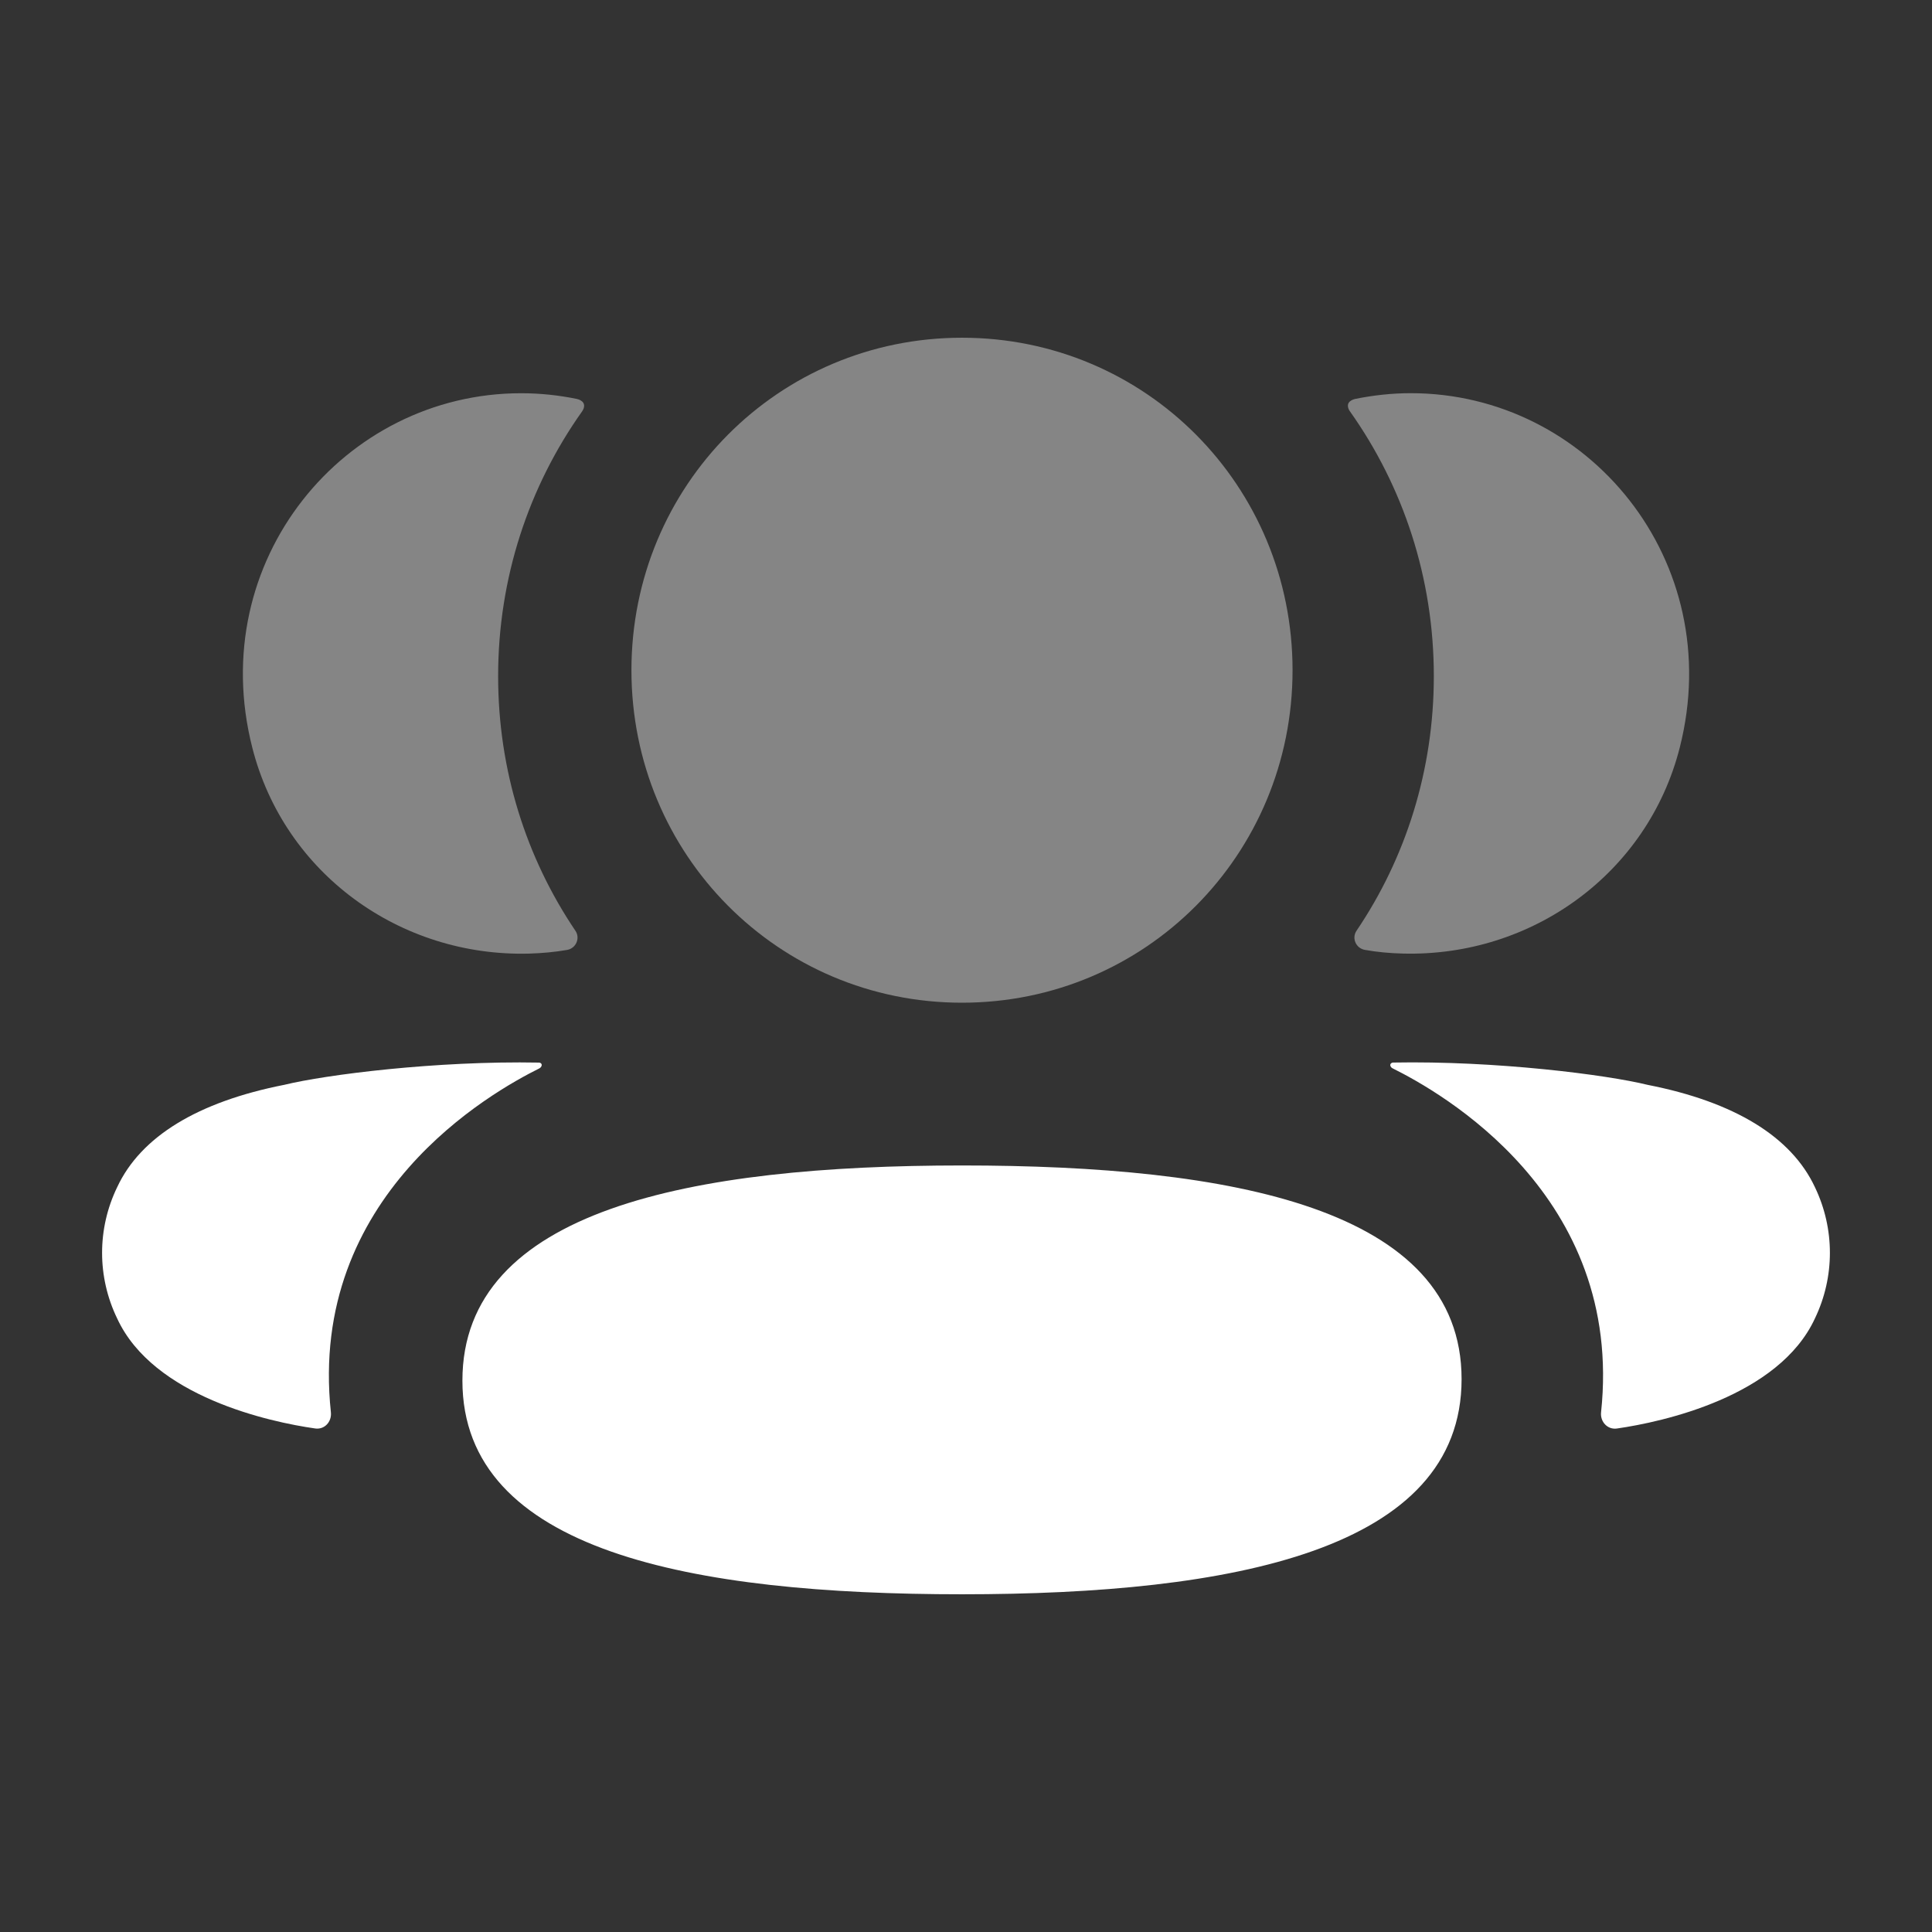
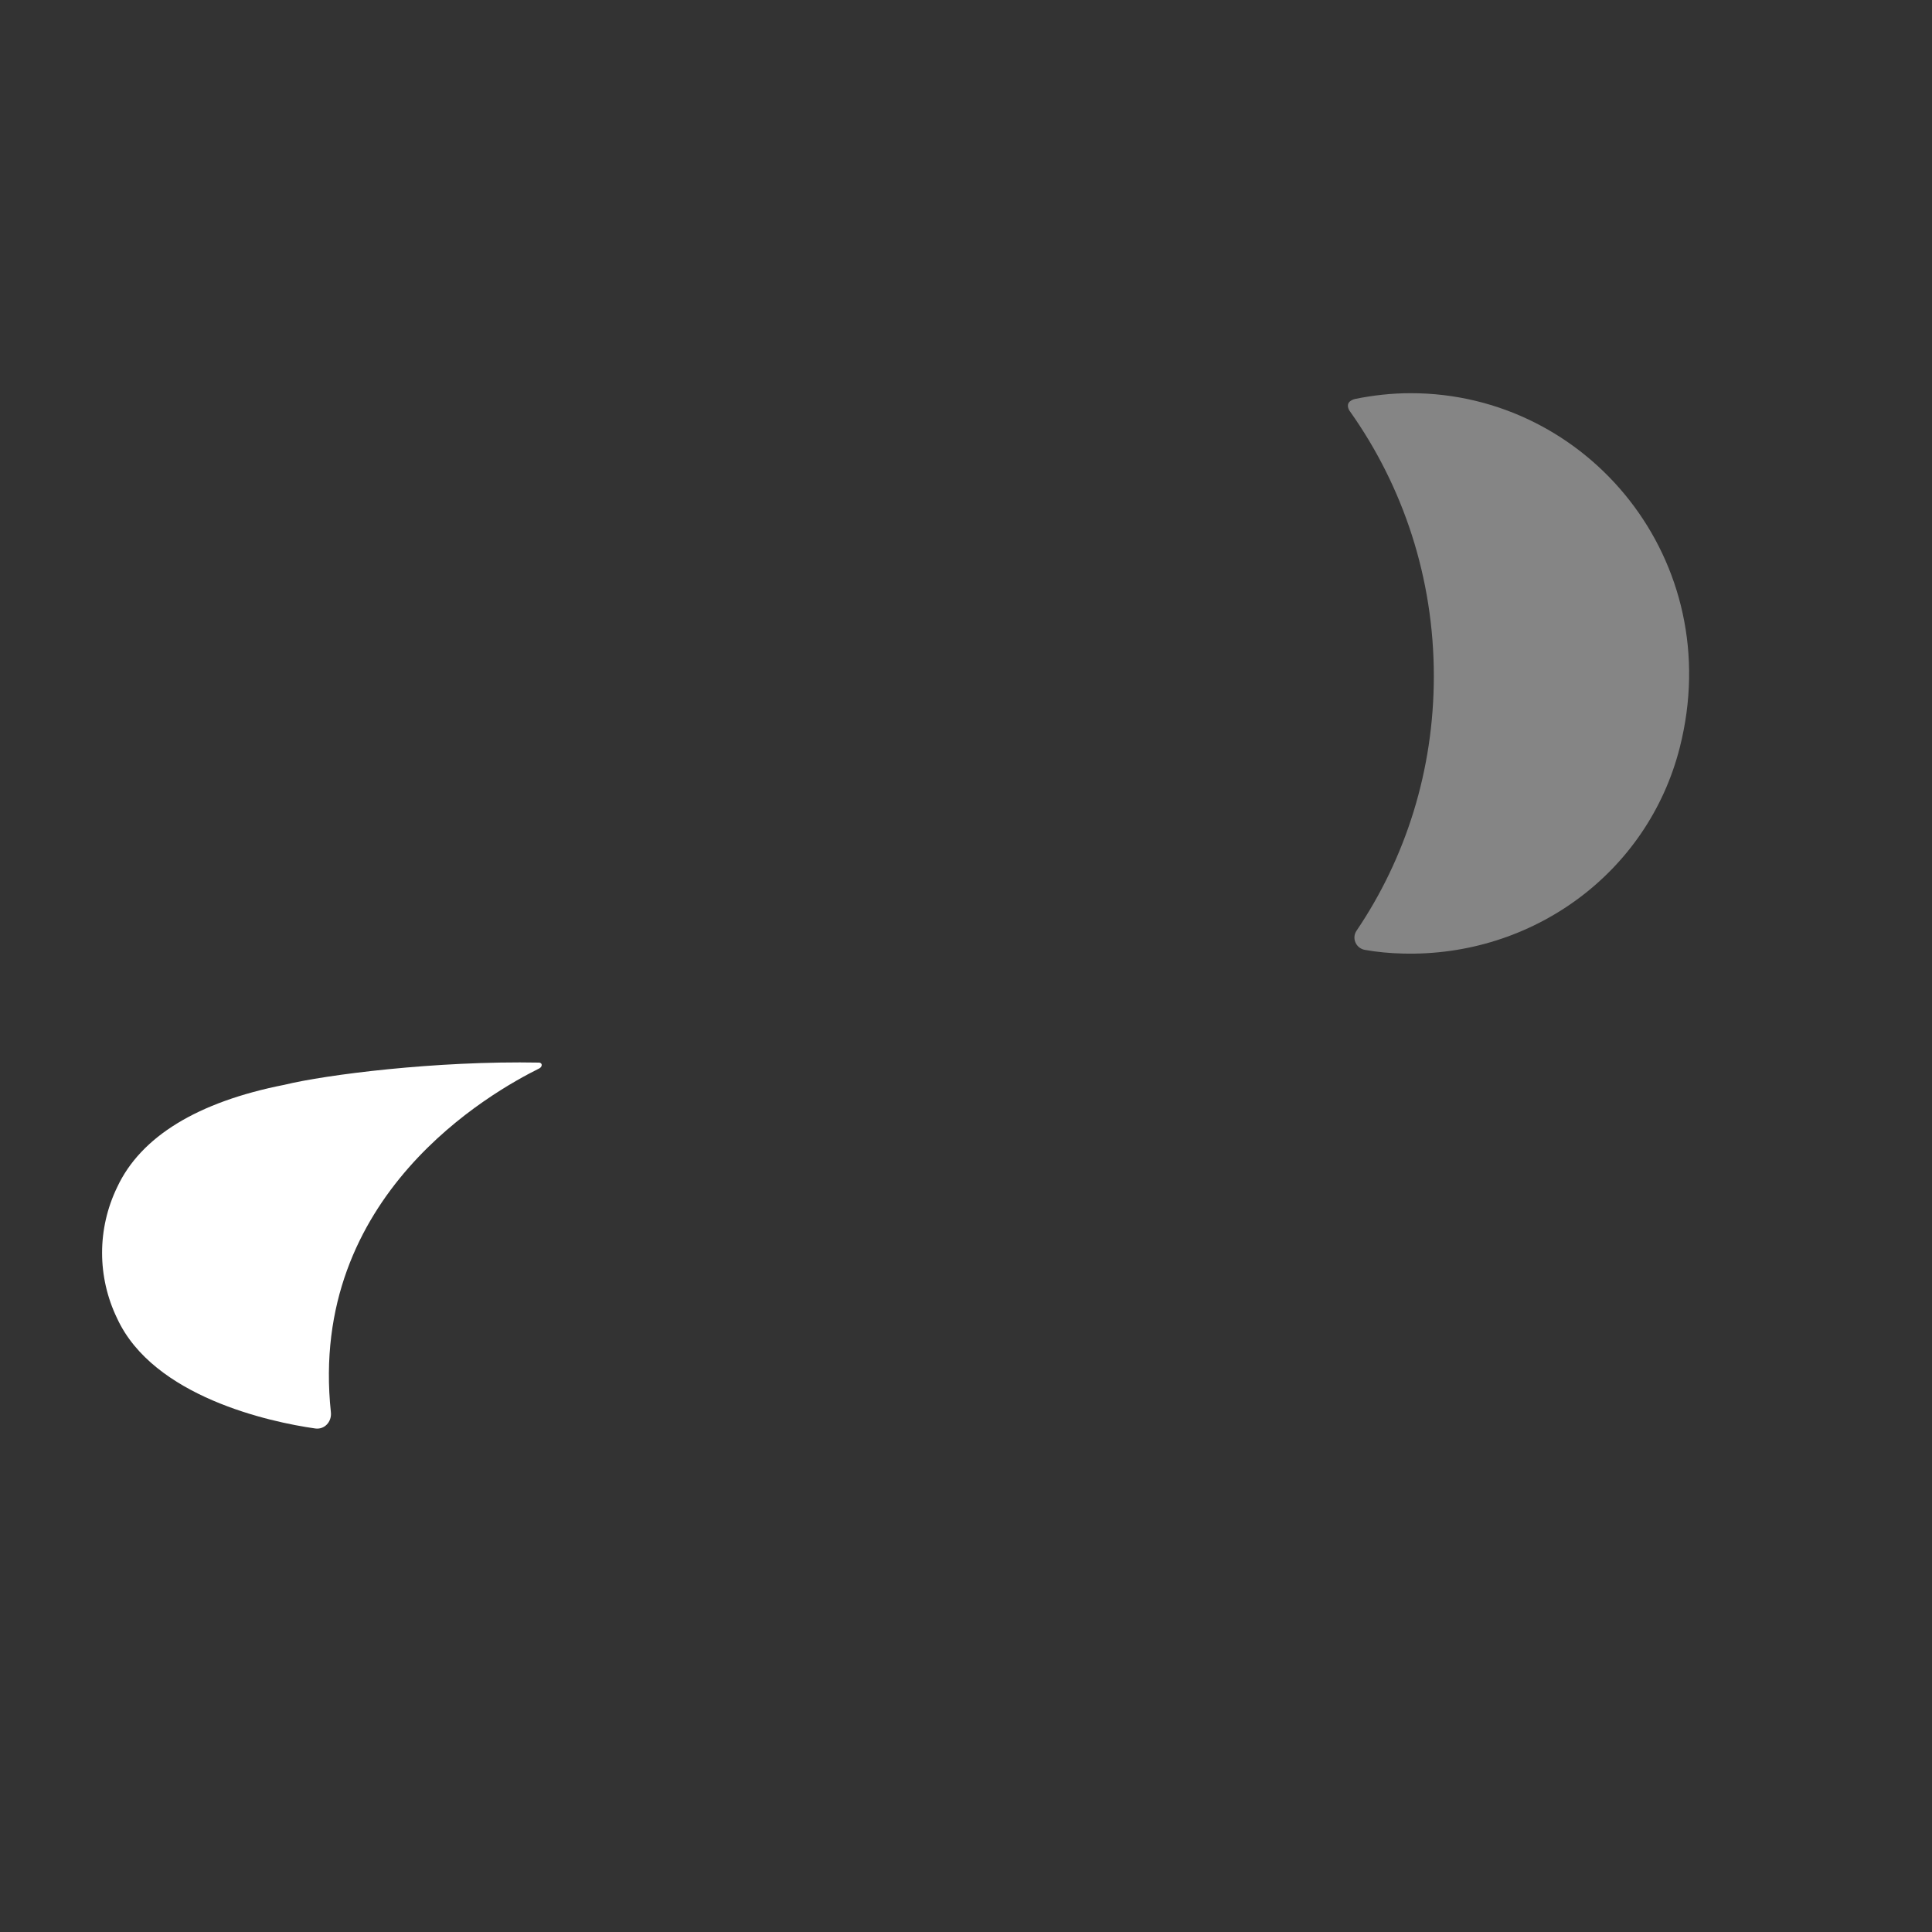
<svg xmlns="http://www.w3.org/2000/svg" width="41" height="41" viewBox="0 0 41 41" fill="none">
  <rect x="0" y="0" width="41" height="41" fill="#333333" stroke="none" />
-   <path d="M20.415 24.733C14.665 24.733 9.813 25.673 9.813 29.299C9.813 32.927 14.696 33.833 20.415 33.833C26.165 33.833 31.017 32.894 31.017 29.267C31.017 25.64 26.134 24.733 20.415 24.733" fill="white" />
-   <path opacity="0.4" d="M20.415 21.279C24.309 21.279 27.43 18.139 27.43 14.223C27.43 10.305 24.309 7.167 20.415 7.167C16.521 7.167 13.4 10.305 13.4 14.223C13.4 18.139 16.521 21.279 20.415 21.279" fill="white" />
  <path opacity="0.4" d="M35.647 15.865C36.654 11.903 33.701 8.344 29.94 8.344C29.531 8.344 29.14 8.389 28.758 8.466C28.707 8.478 28.651 8.503 28.621 8.548C28.586 8.605 28.612 8.682 28.649 8.731C29.779 10.325 30.428 12.266 30.428 14.349C30.428 16.346 29.832 18.207 28.788 19.751C28.68 19.91 28.776 20.125 28.965 20.158C29.228 20.205 29.497 20.229 29.771 20.236C32.51 20.308 34.968 18.535 35.647 15.865" fill="white" />
-   <path d="M38.516 25.195C38.014 24.12 36.804 23.383 34.964 23.022C34.095 22.808 31.745 22.508 29.558 22.549C29.526 22.553 29.508 22.576 29.505 22.591C29.5 22.612 29.509 22.648 29.552 22.671C30.563 23.173 34.468 25.36 33.977 29.973C33.956 30.172 34.116 30.345 34.315 30.315C35.276 30.177 37.748 29.642 38.516 27.978C38.939 27.098 38.939 26.076 38.516 25.195" fill="white" />
-   <path opacity="0.4" d="M12.241 8.466C11.861 8.388 11.468 8.345 11.059 8.345C7.299 8.345 4.345 11.903 5.354 15.866C6.032 18.536 8.49 20.309 11.228 20.237C11.503 20.229 11.773 20.204 12.034 20.159C12.223 20.126 12.319 19.911 12.211 19.752C11.167 18.206 10.571 16.346 10.571 14.35C10.571 12.265 11.222 10.325 12.352 8.732C12.388 8.683 12.415 8.606 12.379 8.549C12.349 8.502 12.294 8.478 12.241 8.466" fill="white" />
  <path d="M6.036 23.021C4.196 23.383 2.987 24.12 2.486 25.195C2.06 26.076 2.06 27.098 2.486 27.979C3.253 29.642 5.726 30.178 6.687 30.314C6.885 30.344 7.043 30.173 7.022 29.972C6.531 25.361 10.437 23.174 11.449 22.671C11.49 22.647 11.499 22.613 11.495 22.59C11.492 22.575 11.476 22.553 11.443 22.55C9.255 22.508 6.906 22.808 6.036 23.021" fill="white" />
</svg>